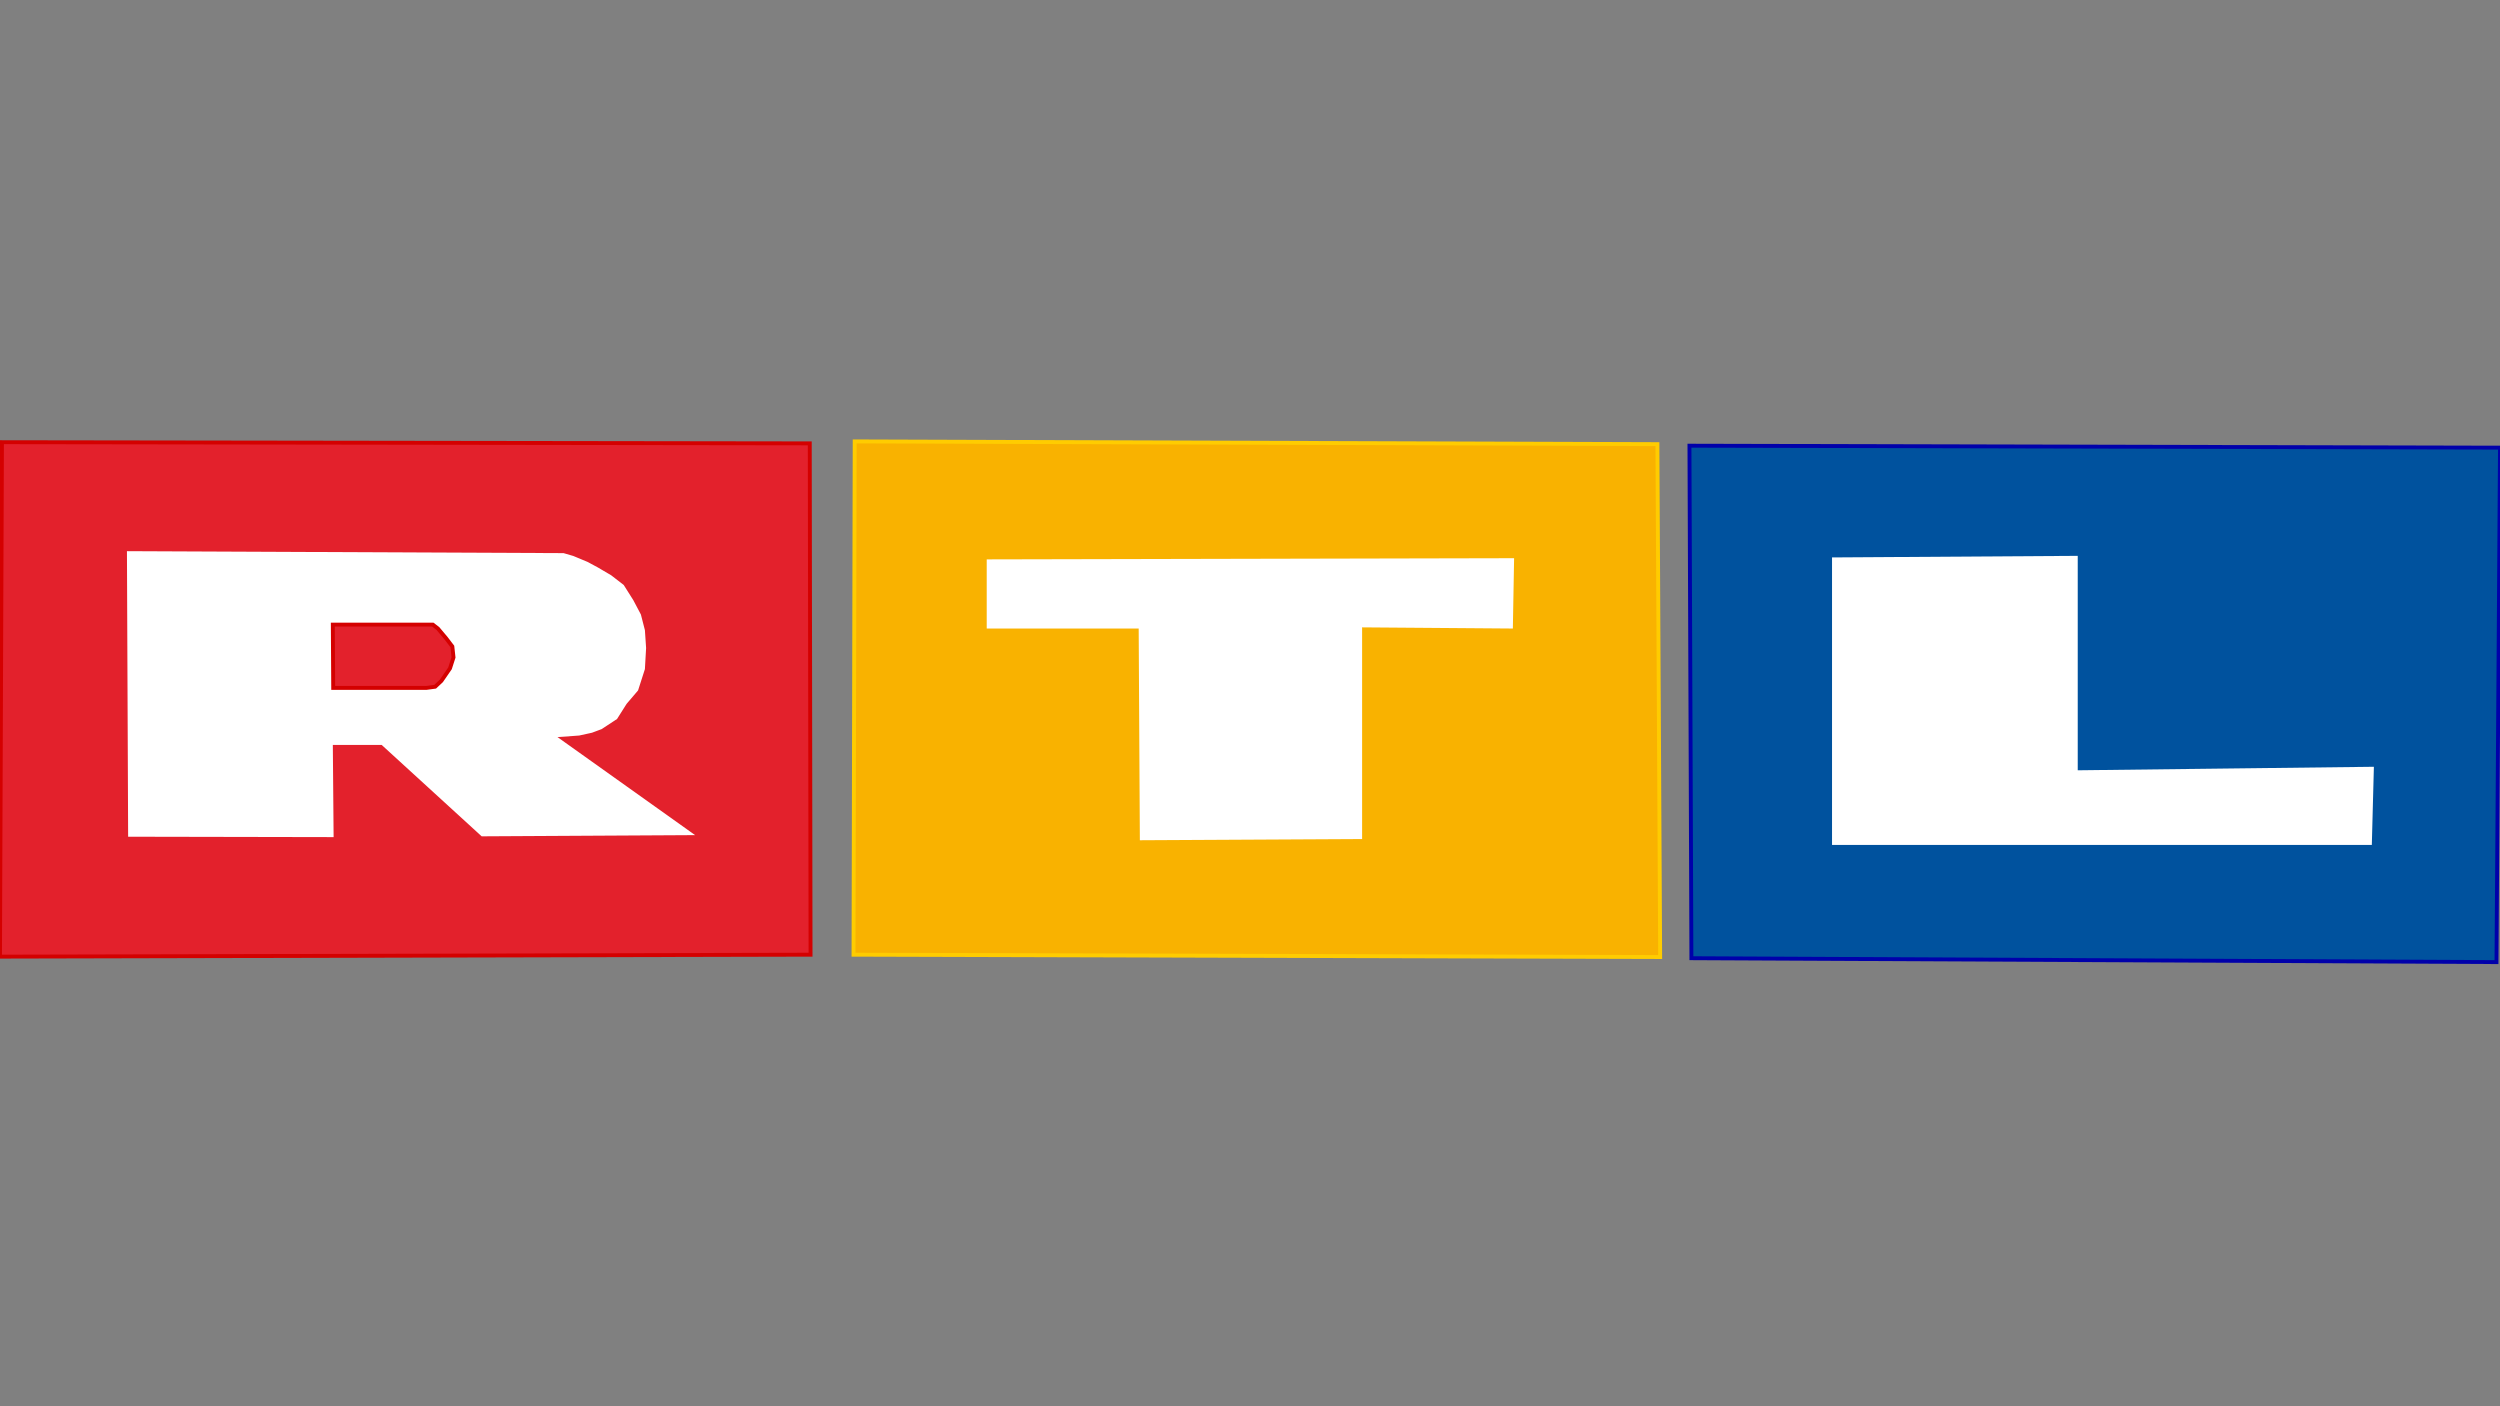
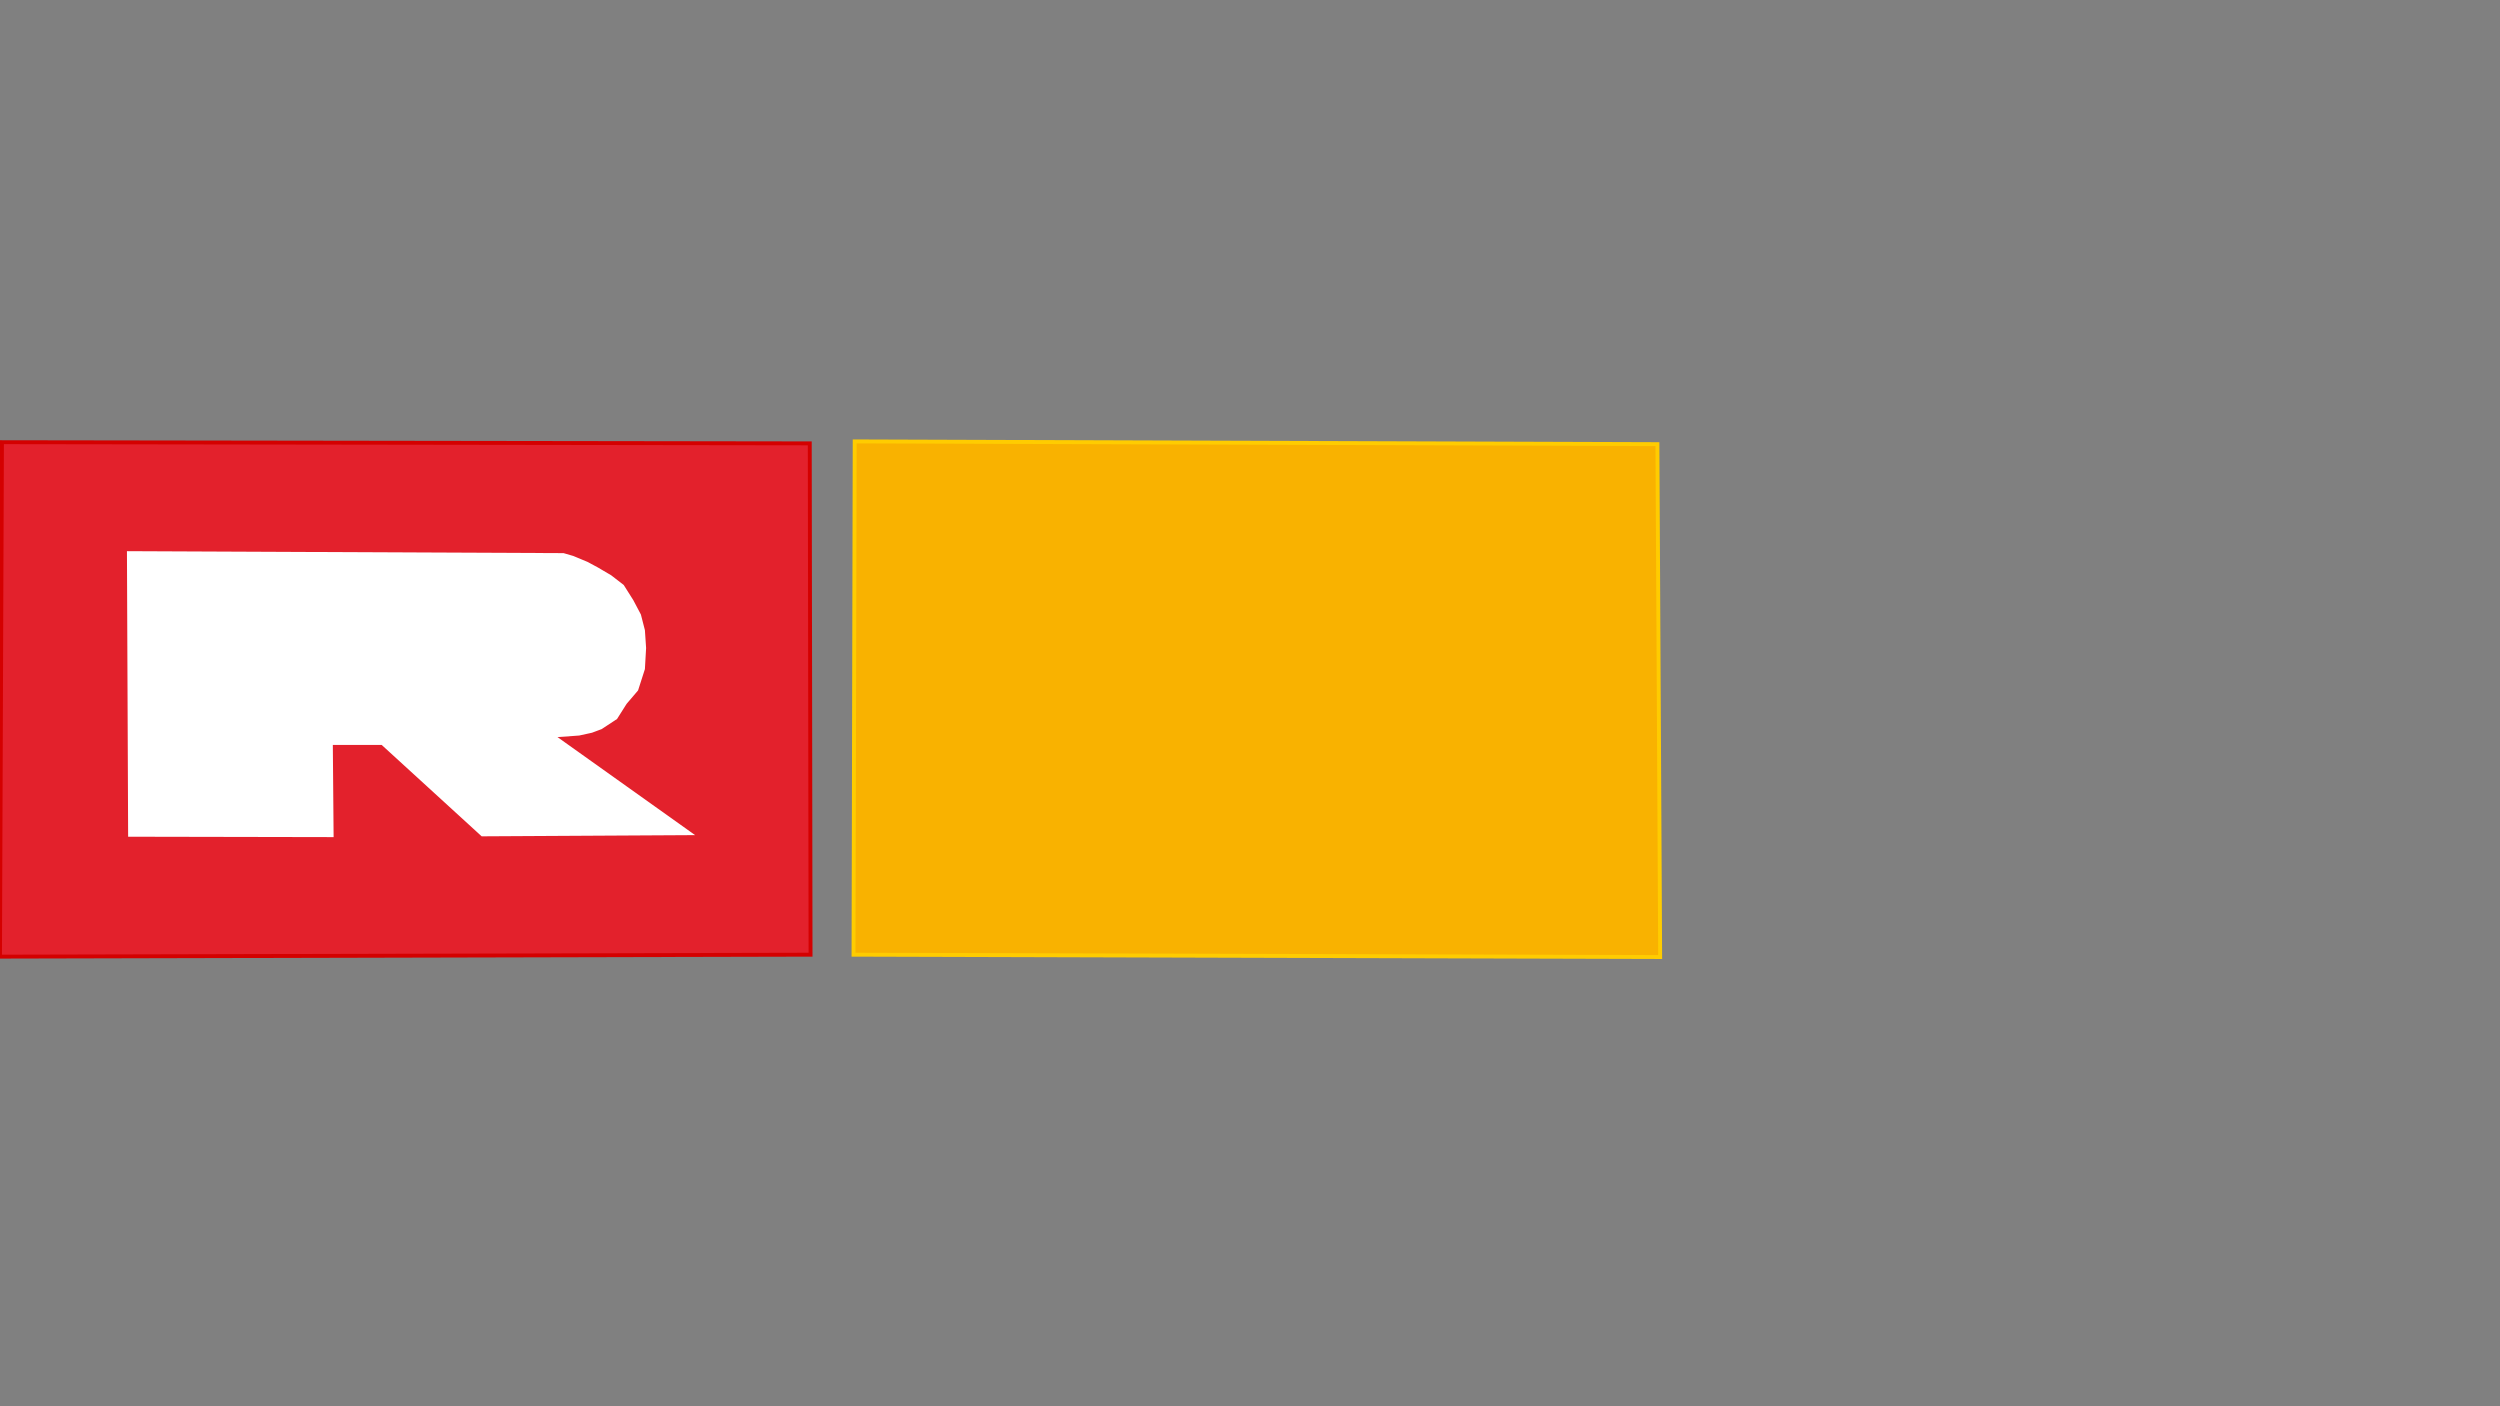
<svg xmlns="http://www.w3.org/2000/svg" version="1.2" viewBox="0 0 640 360" width="640" height="360">
  <rect x="0" y="0" width="640" height="360" fill="#808080" stroke="none" />
  <style>.a{fill:#e3212c;stroke:#d40000}.b{fill:#f9b200;stroke:#fc0}.c{fill:#fff;stroke:#fff}.d{fill:#00529e;stroke:#00a}</style>
  <path class="a" d="m0.5 113.2l206.8 0.3 0.2 130.9-207.5 0.5z" />
  <path class="b" d="m218.5 244.4l0.3-131.4 205.5 0.7 0.7 131.3z" />
  <path class="c" d="m33.3 213.7l-0.3-72.1 111.2 0.5 2.4 0.7 3.6 1.5q1.3 0.7 2.6 1.4 1.7 1 3.4 2l3.1 2.4 2.4 3.8 1.9 3.6 1 3.9 0.3 4.5-0.3 5.3-1.7 5.3-2.9 3.4-2.4 3.8-3.8 2.5-2.4 0.9-3.2 0.7-6.9 0.5 35.1 25-52.9 0.3-25.6-23.4h-13.2l0.2 23.6z" />
-   <path class="c" d="m292.3 214.6l-0.3-54.2h-38.9v-16.7l134-0.3-0.3 17-38.6-0.3v54.2z" />
-   <path class="a" d="m85.3 176.1l-0.1-16.2h25.6l1.3 1 2.1 2.5 1.6 2.1 0.3 2.8-0.9 2.8-2.2 3.2-1.6 1.5-2.2 0.3c0 0-23.9 0-23.9 0z" />
-   <path class="d" d="m433 245.3l-0.5-131.2 207.5 0.5-0.9 131.7z" />
-   <path class="c" d="m469.5 143.2l61.9-0.4v54.9l75.8-0.9-0.5 19h-137.2z" />
</svg>